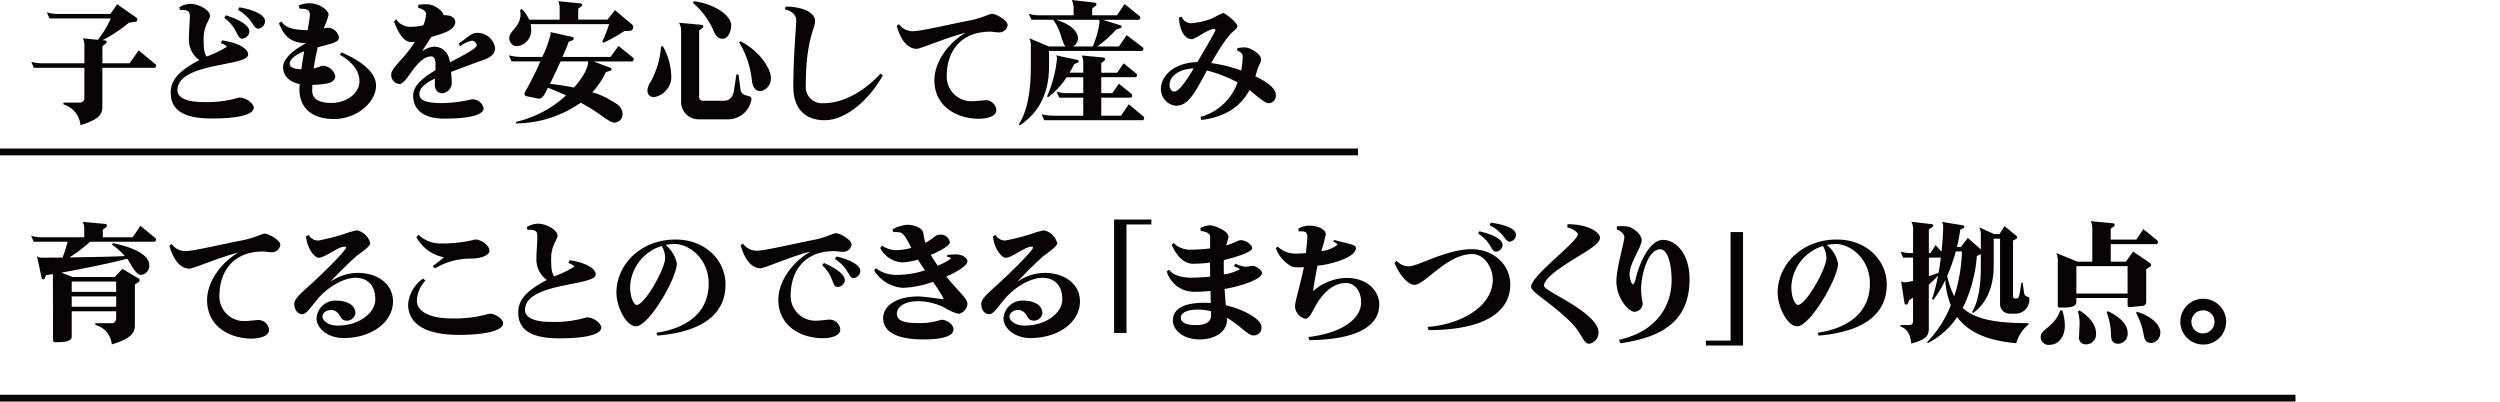
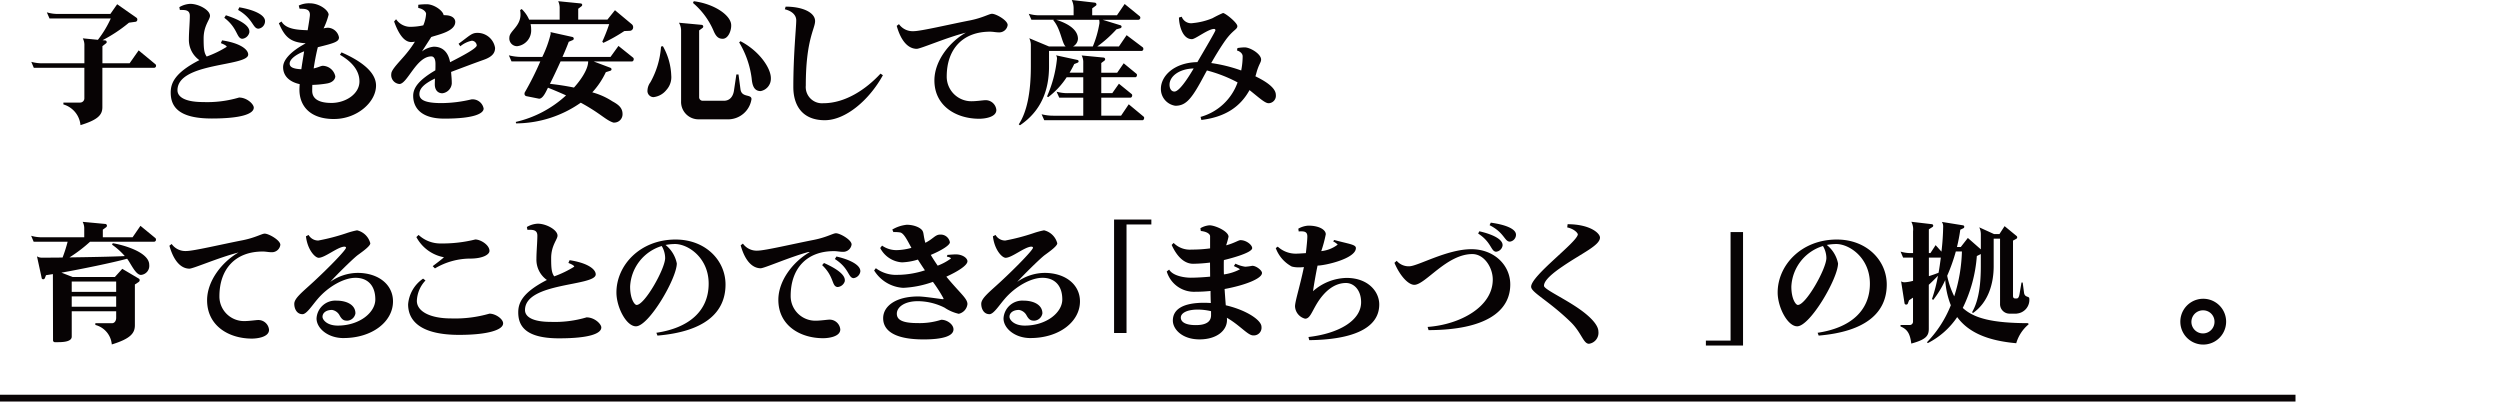
<svg xmlns="http://www.w3.org/2000/svg" width="365.653" height="58.729" viewBox="0 0 365.653 58.729">
  <g id="session04_St09_SubTitle1_sp" transform="translate(-32.347 -8383.449)">
    <g id="グループ_939" data-name="グループ 939">
      <path id="パス_5130" data-name="パス 5130" d="M249.779,1512.559h-7.588v5.764c0,1.126-.66,1.844-3.2,2.62a3.487,3.487,0,0,0-2.5-3.027v-.272h2.426a.618.618,0,0,0,.64-.621v-4.464h-7.394l-.368-.873a5.985,5.985,0,0,0,1.766.213h6v-2.562a2.142,2.142,0,0,0-.233-1.087l2.212.214a15.364,15.364,0,0,0,1.882-3.125h-8.966l-.388-.893a5.591,5.591,0,0,0,1.786.233h7.51l.99-1.417,2.834,1.98a.313.313,0,0,1,.116.252.316.316,0,0,1-.233.33l-.99.136a21.455,21.455,0,0,1-3.862,2.561l.427.04a.228.228,0,0,1,.174.232.19.19,0,0,1-.078.175l-.544.427v2.5h3.979l1.319-1.882,2.445,2.018a.279.279,0,0,1,.1.214.285.285,0,0,1-.252.311" transform="translate(-194.871 6880.807)" fill="#070304" />
      <path id="パス_5131" data-name="パス 5131" d="M273.418,1519.929c-4.91,0-5.977-1.8-5.977-3.8,0-1.358.582-2.891,4.192-4.735a3.631,3.631,0,0,1-1.533-3.085c0-1.048.136-2.445.136-3.4,0-.815-.6-.854-1.223-.854h-.232l-.078-.408a3.4,3.4,0,0,1,1.591-.485c1.262,0,2.892.912,2.892,1.747,0,.563-.931,1.436-.931,3.3,0,1.456.058,2.115.446,2.658a15.272,15.272,0,0,0,2.93-1.417c0-.1-.155-.271-.854-.543l.174-.407c2.775.427,3.823,1.378,3.823,2.076,0,1.766-10.344,1.126-10.344,5.221,0,.99,1.125,1.727,3.746,1.727a16.333,16.333,0,0,0,5.259-.66c1.164,0,2.154.971,2.154,1.475,0,.893-1.747,1.591-6.172,1.591m4.542-11.664h-.1c-.815-.116-.6-1.553-2.581-3.066l.233-.369c2,.64,3.435,1.475,3.435,2.368v.116a1.193,1.193,0,0,1-.989.951m2.348-1.475h-.039c-.834,0-.757-1.456-2.969-2.736l.174-.389c2.154.369,3.765,1.107,3.765,2.018v.039a1.106,1.106,0,0,1-.931,1.067" transform="translate(-210.125 6880.851)" fill="#070304" />
      <path id="パス_5132" data-name="パス 5132" d="M303.161,1519.949c-3.668,0-5.065-2.057-5.065-4.289,0-.233.019-.5.039-.815-1.533-.329-2.426-1.223-2.426-2.484,0-.989.97-2.212,3.261-3.455v-.038c-2.155-.136-3.008-.874-3.882-2.931l.388-.252c.679,1.2,2.581,1.223,3.823,1.28.194-1.145.33-2.018.33-2.27,0-.834-.717-.874-1.358-.874h-.155l-.117-.466a3.45,3.45,0,0,1,1.611-.33c1.456,0,2.756,1.048,2.756,1.669a10.441,10.441,0,0,1-.737,2,3.05,3.05,0,0,1,.621-.1,1.722,1.722,0,0,1,1.63,1.417c0,.621-.64.834-3.1,1.436a.572.572,0,0,1-.039.175c-.252,1.048-.427,2.037-.562,2.93.7-.156,1.067-.388,1.339-.388a1.929,1.929,0,0,1,1.824,1.533c0,.389-.33.893-1.184,1.048a14.791,14.791,0,0,1-2.174.213c-.019.33-.019.621-.019.873,0,1.164.97,1.766,2.814,1.766,2.057,0,4.095-1.3,4.095-3.144,0-1.688-1.223-2.949-2.853-3.9l.233-.35c2.736,1.2,5.046,2.814,5.046,4.852,0,2.445-2.795,4.891-6.133,4.891m-6.5-8.112c0,.446.349.776,1.708.835.116-.835.272-1.727.407-2.62-1.436.562-2.115,1.262-2.115,1.785" transform="translate(-221.954 6880.908)" fill="#070304" />
      <path id="パス_5133" data-name="パス 5133" d="M337.328,1511.395c-1.63.582-2.794,1.029-4.755,1.766.039.582.1.97.1,1.707a1.568,1.568,0,0,1-1.378,1.417c-.582,0-1.106-.388-1.106-1.32,0-.291.019-.562.019-.835-1.727.835-2.27,1.533-2.27,2.271,0,.757.621,1.32,3.241,1.32a19.245,19.245,0,0,0,4.367-.543,1.647,1.647,0,0,1,1.786,1.339c0,.68-1.242,1.475-5.745,1.475-3.92,0-4.56-2.076-4.56-3.338,0-1.242.932-2.367,3.241-3.726.019-.272.019-.582.019-.932,0-.777-.252-1.106-.6-1.106-2.193,0-3.512,4.036-4.677,4.036a1.308,1.308,0,0,1-1.183-1.494c0-.66,1.417-1.96,2.309-3.086a14.4,14.4,0,0,0,1.145-1.611,2.725,2.725,0,0,1-.544.058c-1.067,0-1.882-1.281-2.5-3.008l.291-.33a2.52,2.52,0,0,0,2.251,1.107,8.78,8.78,0,0,0,1.727-.213,5.085,5.085,0,0,0,.408-1.669v-.02c0-.271-.388-.718-1.145-.854v-.466a10.558,10.558,0,0,1,1.242-.078c1.068,0,2.388.951,2.465,1.591l.368.02c1.01.058,1.339.563,1.339.97,0,1.378-2.426,1.843-3.512,2.212-.447.7-.932,1.437-1.359,2.116a3.333,3.333,0,0,1,1.727-.7c1.125,0,2.076.6,2.387,2.27,1.941-.989,3.9-2.037,3.9-2.464a.75.75,0,0,0-.718-.68,3.864,3.864,0,0,0-1.688.815l-.252-.369c1.669-1.223,1.921-1.592,2.756-1.592a2.6,2.6,0,0,1,2.581,2.193c0,.679-.33,1.281-1.669,1.747" transform="translate(-234.248 6880.807)" fill="#070304" />
      <path id="パス_5134" data-name="パス 5134" d="M371.886,1511.294h-5.609l2.465.931a.247.247,0,0,1,.155.213.227.227,0,0,1-.155.213l-.679.213a11.566,11.566,0,0,1-1.98,2.95,10.269,10.269,0,0,1,2.95,1.32c.854.465,1.475.931,1.475,1.863a1.218,1.218,0,0,1-1.2,1.242h-.136c-1.145-.369-1.843-1.32-4.774-2.911a16.622,16.622,0,0,1-9.451,3.028l-.058-.214a16.222,16.222,0,0,0,7.355-3.881c-.757-.35-1.63-.719-2.64-1.126-.252.466-.7,1.61-1.3,1.61l-1.844-.368a.343.343,0,0,1-.291-.369.43.43,0,0,1,.078-.252,43.05,43.05,0,0,0,2.232-4.463h-4.211l-.388-.893a7.715,7.715,0,0,0,1.766.234h3.124a16.2,16.2,0,0,0,1.223-3.357,1.2,1.2,0,0,0-.019-.272l3.241.718a.252.252,0,0,1,.156.233.226.226,0,0,1-.136.214l-.6.252c-.194.544-.524,1.339-.912,2.213h7.025l1.164-1.611,2.154,1.727a.29.29,0,0,1,.078.213c0,.155-.1.33-.252.33m-.252-4.483-.873.038a23.4,23.4,0,0,1-3.067,1.728l-.155-.175a25.284,25.284,0,0,0,1.009-2.561H357.059a2.851,2.851,0,0,1,.078.7,2.324,2.324,0,0,1-2.038,2.523,1.132,1.132,0,0,1-1.145-1.262c0-.952,1.63-1.611,1.63-3.377a3.733,3.733,0,0,0-.058-.641l.233-.155a4.8,4.8,0,0,1,1.087,1.552h4.464v-1.611a2.36,2.36,0,0,0-.214-1.087l3.319.33a.225.225,0,0,1,.194.213.269.269,0,0,1-.1.194l-.485.368v1.591h4.27l1.106-1.378,2.465,2.057a.549.549,0,0,1,.194.427.5.5,0,0,1-.427.524m-10.189,4.483c-.5,1.106-1.048,2.271-1.553,3.279,1.281.136,2.465.33,3.513.544.8-.874,2.076-2.562,2.076-3.823Z" transform="translate(-247.107 6881.141)" fill="#070304" />
      <path id="パス_5135" data-name="パス 5135" d="M392.119,1515.427a2.8,2.8,0,0,1-1.921,1.088.9.9,0,0,1-.873-1.009,2.106,2.106,0,0,1,.427-1.165,12.424,12.424,0,0,0,1.553-5.221l.272-.058a9.354,9.354,0,0,1,1.222,4.27,2.78,2.78,0,0,1-.679,2.1m9.18,4.329h-4.5a2.547,2.547,0,0,1-2.561-2.66v-10.4a2.3,2.3,0,0,0-.311-1.068l3.338.311a.25.25,0,0,1,.213.252.242.242,0,0,1-.1.194l-.5.369v9.762a.515.515,0,0,0,.544.524H400.5c.835,0,1.339-.583,1.475-1.5l.349-2.347h.311l.291,2.174c.174,1.261,1.611.659,1.611,1.435a3.469,3.469,0,0,1-3.241,2.951m-.99-11.78c-.66,0-1.009-.407-1.359-1.262a11.006,11.006,0,0,0-2.969-3.977l.117-.254c3.1.409,5.472,2.115,5.472,3.514v.1c0,.66-.407,1.883-1.261,1.883m5.55,7.646c-1.068,0-1.223-1.086-1.3-1.9a13.494,13.494,0,0,0-1.824-5.22l.194-.175c2.794,1.456,4.444,3.959,4.444,5.4v.078a1.835,1.835,0,0,1-1.514,1.824" transform="translate(-262.275 6881.141)" fill="#070304" />
      <path id="パス_5136" data-name="パス 5136" d="M430.276,1520.486c-3.357,0-4.6-2.251-4.6-4.852,0-4.774.427-8.733.427-9.762,0-.66-.485-1.32-1.669-1.61l.116-.388c2.484,0,4.309.854,4.309,2.115,0,1.126-1.359,2.7-1.359,9.432a2.376,2.376,0,0,0,2.562,2.581c3.221,0,6.249-2.037,8.365-4.328l.349.233c-2.019,3.668-5.473,6.579-8.5,6.579" transform="translate(-277.296 6880.545)" fill="#070304" />
      <path id="パス_5137" data-name="パス 5137" d="M467.975,1508.422c-.427,0-.834-.1-1.262-.1-3.978-.019-6.366,2.5-6.366,6.56v.1a3.6,3.6,0,0,0,3.63,3.512c.756,0,1.727-.155,2.057-.155a1.572,1.572,0,0,1,1.572,1.436c0,1.087-1.785,1.281-2.5,1.281-3.4,0-6.56-1.882-6.56-5.609,0-2.853,2.212-5.628,4.6-6.987-2.911.738-6.657,2.388-7.2,2.368-1.165-.019-2.251-1.009-2.912-3.357l.33-.253a2.448,2.448,0,0,0,2.135,1.029c1.068,0,5.046-.951,8.229-1.572,1.863-.368,2.833-.97,3.241-.97.6,0,2.31.97,2.29,1.65a1.237,1.237,0,0,1-1.281,1.068" transform="translate(-289.532 6879.762)" fill="#070304" />
      <path id="パス_5138" data-name="パス 5138" d="M502.21,1509.631H488.664v2.27c0,3.4-1.106,6.482-4.25,8.6l-.175-.136c1.164-1.766,1.766-4.58,1.766-8.461v-3.067a2.274,2.274,0,0,0-.233-1.067l2.873,1.2h2.445c-.543-.446-.718-2.581-1.8-3.823l.058-.078h-3.26l-.388-.873a5.389,5.389,0,0,0,1.766.213h4.794v-1.029a2.747,2.747,0,0,0-.272-1.2l3.4.388a.274.274,0,0,1,.213.272.23.23,0,0,1-.1.174l-.524.388v1.009H498.6l1.126-1.649,2.193,1.785a.311.311,0,0,1,.1.213.3.3,0,0,1-.272.311H496.5l2.6.8a.222.222,0,0,1,.175.213.247.247,0,0,1-.155.213l-.6.174a18.158,18.158,0,0,1-2.795,2.5h3.163l1.125-1.65,2.368,1.786a.29.29,0,0,1,.077.214.285.285,0,0,1-.252.311m.136,10.13H487.965l-.388-.874a6.9,6.9,0,0,0,1.785.213h4.309v-2.639h-3.513l-.388-.873a5.961,5.961,0,0,0,1.766.214h2.135v-2.329h-2.426a11.507,11.507,0,0,1-2.7,2.91l-.175-.1a18.1,18.1,0,0,0,1.456-5.491.787.787,0,0,0-.136-.524l3.144.679a.2.2,0,0,1,.156.194.213.213,0,0,1-.117.194l-.524.213c-.194.408-.427.835-.679,1.262h2v-1.436a2.135,2.135,0,0,0-.233-1.086l3.222.31a.249.249,0,0,1,.213.252.269.269,0,0,1-.1.194l-.466.35v1.417h2.329l.951-1.378,1.863,1.533a.225.225,0,0,1,.077.194c0,.155-.1.311-.233.311h-4.987v2.329h1.611l.97-1.378,1.863,1.513a.227.227,0,0,1,.077.195c0,.155-.1.33-.252.33h-4.269v2.639H499.2l1.125-1.669,2.174,1.805a.225.225,0,0,1,.078.194c0,.155-.1.33-.233.33M496,1505.07h-6.288c1.223.388,3.183,1.223,3.183,2.795a1.355,1.355,0,0,1-.718,1.106h2.892a14.975,14.975,0,0,0,.97-3.4,2.386,2.386,0,0,0-.039-.5" transform="translate(-302.885 6881.271)" fill="#070304" />
      <path id="パス_5139" data-name="パス 5139" d="M536.329,1518.7c-.544,0-1.4-.815-2.795-1.921-1.339,2.426-3.532,3.939-7.044,4.366l-.117-.446a8.015,8.015,0,0,0,5.415-5.046,20.63,20.63,0,0,0-4.483-1.747c-.368.659-.7,1.3-1.028,1.882-1.4,2.5-2.212,3.281-3.591,3.281a2.474,2.474,0,0,1-2.116-2.484c0-1.844,1.883-3.824,5.337-3.9,1.068-1.824,2.64-4.5,2.64-4.657a.183.183,0,0,0-.195-.194c-.873,0-2.736,1.494-3.241,1.494-1.417,0-1.882-2.1-1.9-3.163l.407-.117a1.463,1.463,0,0,0,1.63.931,9.921,9.921,0,0,0,2.873-.718,17.061,17.061,0,0,1,1.533-.756c.331,0,2.1,1.416,2.1,1.921,0,.524-.7.524-1.941,2.349-.7,1.028-1.319,2.057-1.882,3.047a22.283,22.283,0,0,1,4.386,1.087,10.956,10.956,0,0,0,.213-2.077c0-.252-.174-.64-.835-.854l.078-.349a7.373,7.373,0,0,1,1.048-.1c.8,0,2.407.951,2.407,1.785,0,.427-.33.66-.679,1.921a5.31,5.31,0,0,1-.156.524c.894.447,2.989,1.494,2.989,2.717a1.091,1.091,0,0,1-1.048,1.223m-14.5-2.717c0,.6.271,1.009.718,1.009.679,0,1.9-1.824,2.813-3.377-2.192.058-3.531,1.2-3.531,2.367" transform="translate(-318.43 6879.848)" fill="#070304" />
      <path id="パス_5140" data-name="パス 5140" d="M249.765,1561.8h-9.393a21.116,21.116,0,0,1-3.008,2.29c2.794-.038,6.191-.1,8.092-.194a10.163,10.163,0,0,0-1.863-1.669l.1-.213c1.359.213,5.337,1.261,5.337,3.163a1.328,1.328,0,0,1-1.2,1.474c-.815,0-1.513-1.727-2.037-2.367-2.135.582-6.579,1.494-9.607,2.037l1.65.64H244l1.087-1.2,2.426,1.436a.242.242,0,0,1,.116.214.312.312,0,0,1-.116.252l-.582.388v5.958c0,1.145-.6,1.96-3.377,2.814a3.219,3.219,0,0,0-2.406-2.853v-.252h2.426c.368,0,.621-.33.621-.8v-.951h-6.5v3.707c0,.756-1.262.815-2.038.815h-.407a.27.27,0,0,1-.291-.272l-.019-9.684c-.388.058-.718.116-1.009.156l-.156.407a.279.279,0,0,1-.252.195.235.235,0,0,1-.233-.233l-.679-3.125a1.293,1.293,0,0,0,.64.194c.641,0,1.766,0,3.106-.019a20.969,20.969,0,0,0,.737-2.309h-4.968l-.368-.873a5.379,5.379,0,0,0,1.766.214h6v-1.184a2.068,2.068,0,0,0-.233-1.067l3.338.31a.256.256,0,0,1,.213.272.27.27,0,0,1-.1.194l-.5.368v1.107H246.6l1.145-1.669,2.193,1.8a.291.291,0,0,1,.077.213.285.285,0,0,1-.252.311m-5.57,5.822h-6.5v1.514h6.5Zm0,2.174h-6.5v1.514h6.5Z" transform="translate(-194.856 6857.007)" fill="#070304" />
      <path id="パス_5141" data-name="パス 5141" d="M282.045,1564.624c-.427,0-.834-.1-1.262-.1-3.978-.02-6.366,2.5-6.366,6.559v.1a3.6,3.6,0,0,0,3.63,3.512c.756,0,1.727-.155,2.057-.155a1.571,1.571,0,0,1,1.572,1.436c0,1.086-1.785,1.281-2.5,1.281-3.4,0-6.56-1.882-6.56-5.609,0-2.853,2.212-5.629,4.6-6.988-2.911.738-6.657,2.388-7.2,2.369-1.165-.02-2.251-1.01-2.912-3.358l.33-.252a2.45,2.45,0,0,0,2.135,1.029c1.068,0,5.046-.951,8.229-1.572,1.863-.369,2.833-.971,3.241-.971.6,0,2.31.971,2.29,1.65a1.237,1.237,0,0,1-1.281,1.068" transform="translate(-209.979 6855.715)" fill="#070304" />
      <path id="パス_5142" data-name="パス 5142" d="M306.223,1576.817c-2.271,0-3.94-1.417-3.94-2.873a2.754,2.754,0,0,1,2.95-2.6c1.378,0,2.737.563,2.737,1.862a1.284,1.284,0,0,1-1.164,1.068c-.447,0-.757-.058-1.145-.758a1.536,1.536,0,0,0-1.106-.815c-.893,0-1.4.446-1.4,1.009,0,.408.621,1.282,2.232,1.282,3.163,0,5.492-1.9,5.492-3.824,0-2.154-1.242-3.183-2.93-3.163-1.611,0-3.92,1.223-5.531,3.125-.815.951-1.592,2.193-2.193,2.193-.835,0-1.2-.8-1.2-1.514,0-.834,1.242-1.766,2.833-3.241,2.27-2.1,4.736-4.638,4.736-4.969,0-.077-.1-.155-.214-.155-.97,0-2.872,1.631-3.784,1.631-.544,0-1.649-1.2-1.863-3.145l.388-.194a1.613,1.613,0,0,0,1.417.815,30,30,0,0,0,4.095-1.067,12.065,12.065,0,0,1,1.572-.427,2.613,2.613,0,0,1,1.941,1.9c0,.5-1.708,1.592-2.037,1.882-.893.757-3.028,2.872-3.824,3.765a7.015,7.015,0,0,1,4-1.319c3.027,0,5.181,1.688,5.181,4.173,0,2.95-3.027,5.356-7.239,5.356" transform="translate(-223.638 6856.078)" fill="#070304" />
      <path id="パス_5143" data-name="パス 5143" d="M335.62,1576.859c-6.172,0-7.491-2.426-7.491-4.464a5.038,5.038,0,0,1,2.193-3.764l.349.271a4.563,4.563,0,0,0-1.262,2.989c0,1.455,1.786,2.562,5.027,2.562a18.069,18.069,0,0,0,5.589-.7c.893,0,2,.777,2,1.417,0,1.029-2.5,1.688-6.4,1.688m1.669-11.159a10.169,10.169,0,0,0-5.24,1.436l-.33-.329c.543-.408,1.319-.991,1.649-1.3a5.755,5.755,0,0,1-4.036-2.95s.31-.311.33-.311a4.677,4.677,0,0,0,3.261,1.243,19.892,19.892,0,0,0,5.026-.583c.776,0,2.077.8,2.077,1.669,0,.524-.932,1.107-2.737,1.126" transform="translate(-236.091 6855.57)" fill="#070304" />
      <path id="パス_5144" data-name="パス 5144" d="M362.262,1576.13c-4.91,0-5.978-1.8-5.978-3.8,0-1.358.582-2.891,4.192-4.736a3.629,3.629,0,0,1-1.533-3.086c0-1.047.136-2.445.136-3.4,0-.815-.6-.854-1.223-.854h-.233l-.078-.408a3.4,3.4,0,0,1,1.592-.485c1.262,0,2.892.912,2.892,1.747,0,.562-.931,1.436-.931,3.3,0,1.456.058,2.115.446,2.658a15.319,15.319,0,0,0,2.93-1.416c0-.1-.156-.272-.854-.544l.174-.407c2.775.427,3.823,1.378,3.823,2.076,0,1.766-10.344,1.126-10.344,5.221,0,.99,1.126,1.727,3.746,1.727a16.338,16.338,0,0,0,5.259-.66c1.165,0,2.155.97,2.155,1.475,0,.893-1.747,1.591-6.172,1.591" transform="translate(-248.138 6856.804)" fill="#070304" />
      <path id="パス_5145" data-name="パス 5145" d="M387.385,1577.45l-.155-.407c4.735-.7,7.646-3.164,7.646-7.181,0-3.784-2.989-5.8-4.93-5.8a8.071,8.071,0,0,0-1.378.136,4.6,4.6,0,0,1,1.649,2.7c0,2.193-4.095,9.2-5.978,9.2-1.4,0-2.853-2.775-2.853-4.949,0-3.94,3.416-7.743,8.656-7.743,4.367,0,7.3,3.047,7.3,6.579,0,4.114-3.066,6.89-9.956,7.472m.621-13.1a6.516,6.516,0,0,0-4.619,5.939c0,1.786.64,2.678.951,2.678,1.184,0,4.173-5.3,4.173-6.87a3.513,3.513,0,0,0-.5-1.747" transform="translate(-258.879 6855.077)" fill="#070304" />
      <path id="パス_5146" data-name="パス 5146" d="M428.082,1564.522c-.427,0-.834-.1-1.261-.1-3.979-.019-6.366,2.5-6.366,6.56v.1a3.6,3.6,0,0,0,3.629,3.513c.757,0,1.727-.156,2.057-.156a1.572,1.572,0,0,1,1.572,1.436c0,1.086-1.786,1.281-2.5,1.281-3.4,0-6.56-1.883-6.56-5.609,0-2.853,2.212-5.628,4.6-6.986H423c-2.814.776-6.443,2.386-6.947,2.367-1.165-.02-2.251-1.009-2.911-3.357l.33-.252a2.449,2.449,0,0,0,2.135,1.029c1.067,0,5.046-.951,8.228-1.573,1.863-.368,2.833-.97,3.241-.97.6,0,2.309.97,2.29,1.649a1.238,1.238,0,0,1-1.281,1.068m.272,4.347a1.193,1.193,0,0,1-1.009.8.379.379,0,0,1-.155-.019c-.737-.213-.407-1.533-2.135-3.182l.272-.311c1.766.776,3.047,1.669,3.047,2.5a.724.724,0,0,1-.019.213m1.32-.5h-.058c-.776-.1-.6-1.456-2.7-2.795l.233-.369c2,.466,3.493,1.242,3.493,2.135v.058a1.151,1.151,0,0,1-.97.97" transform="translate(-272.464 6855.759)" fill="#070304" />
      <path id="パス_5147" data-name="パス 5147" d="M459.627,1572.656a6.21,6.21,0,0,1-2.057-.893,8.827,8.827,0,0,0-3.9-.951c-2.037,0-3.086.912-3.086,1.824,0,.776.563,1.378,3.008,1.378a10.332,10.332,0,0,0,3.493-.485c.854,0,1.785.679,1.785,1.4,0,.97-1.514,1.475-4.367,1.475-4.716,0-5.919-1.572-5.919-3.1,0-1.766,1.844-3.183,5.123-3.183.835,0,2.659.291,3.649.408a.118.118,0,0,0,.058-.117,20.915,20.915,0,0,0-1.553-2.425,14.746,14.746,0,0,1-4.347.874,5.36,5.36,0,0,1-4.25-2.543l.252-.33a4.91,4.91,0,0,0,3.241.97h.136a13.249,13.249,0,0,0,3.8-.66c-.368-.543-.737-1.106-1.029-1.572a8.774,8.774,0,0,1-2.329.408,3.873,3.873,0,0,1-3.183-2.1l.272-.35a3.651,3.651,0,0,0,2.193.66,8.688,8.688,0,0,0,2.1-.33c-.66-1.223-1.106-2.116-1.63-2.252a5.015,5.015,0,0,0-1.009-.058l-.156-.369a5.2,5.2,0,0,1,2.115-.7c1.107,0,2.193.466,2.367,1.029.1.194.117.815.35,1.611,1.126-.564,1.456-1.2,2.135-1.2a1.361,1.361,0,0,1,1.456,1.126c-.019.446-1.261,1.2-2.794,1.843.291.505.66,1.068,1.009,1.573a8.209,8.209,0,0,0,1.941-1.049c0-.058-.136-.193-.6-.271l.078-.253c.466-.038.99-.077,1.223-.077.99,0,1.708.543,1.708,1.009,0,.582-1.339,1.455-3.086,2.251,2.037,2.465,3.086,3.182,3.086,4.017a1.638,1.638,0,0,1-1.281,1.417" transform="translate(-287.065 6856.688)" fill="#070304" />
      <path id="パス_5148" data-name="パス 5148" d="M481.841,1576.817c-2.271,0-3.94-1.417-3.94-2.873a2.754,2.754,0,0,1,2.95-2.6c1.378,0,2.737.563,2.737,1.862a1.284,1.284,0,0,1-1.164,1.068c-.447,0-.757-.058-1.145-.758a1.536,1.536,0,0,0-1.106-.815c-.893,0-1.4.446-1.4,1.009,0,.408.621,1.282,2.232,1.282,3.163,0,5.492-1.9,5.492-3.824,0-2.154-1.242-3.183-2.931-3.163-1.611,0-3.92,1.223-5.531,3.125-.815.951-1.592,2.193-2.193,2.193-.835,0-1.2-.8-1.2-1.514,0-.834,1.242-1.766,2.833-3.241,2.27-2.1,4.736-4.638,4.736-4.969,0-.077-.1-.155-.214-.155-.97,0-2.872,1.631-3.784,1.631-.544,0-1.649-1.2-1.863-3.145l.388-.194a1.613,1.613,0,0,0,1.417.815,30,30,0,0,0,4.095-1.067,12.063,12.063,0,0,1,1.572-.427,2.613,2.613,0,0,1,1.941,1.9c0,.5-1.708,1.592-2.037,1.882-.893.757-3.028,2.872-3.824,3.765a7.015,7.015,0,0,1,4-1.319c3.027,0,5.181,1.688,5.181,4.173,0,2.95-3.027,5.356-7.239,5.356" transform="translate(-298.778 6856.078)" fill="#070304" />
      <path id="パス_5149" data-name="パス 5149" d="M510.421,1559.029V1574.9H508.6v-16.593h5.453v.718Z" transform="translate(-313.307 6857.254)" fill="#070304" />
      <path id="パス_5150" data-name="パス 5150" d="M530.526,1569.085c.058.873.117,1.688.175,2.387,2.949.679,5.22,2.154,5.22,3.143a1.123,1.123,0,0,1-1.184,1.262H534.7c-.776,0-1.941-1.494-3.842-2.581a2.238,2.238,0,0,1,.019.33c0,1.553-1.514,2.834-4.018,2.834-2.523,0-3.9-1.475-3.9-2.756,0-1.63,1.456-2.6,4.58-2.6.33,0,.66.019.971.039-.02-.563-.039-1.164-.039-1.766a22.206,22.206,0,0,1-2.232.117,4.162,4.162,0,0,1-4.173-2.97l.349-.271c.582.97,2.368,1.184,3.164,1.184.717,0,1.843-.058,2.833-.155l-.019-2.057a21.905,21.905,0,0,1-2.465.175c-1.125,0-2.251-.8-3.144-2.757l.291-.291a3.324,3.324,0,0,0,2.639.971H526a19.482,19.482,0,0,0,2.406-.175v-1.766c0-.368-.544-.7-1.359-.776l-.058-.407a3.09,3.09,0,0,1,1.339-.427c.873.019,2.775.892,2.775,1.669a12.046,12.046,0,0,1-.35,1.261c1.223-.33,1.8-.757,2.1-.757.854,0,1.708.7,1.708,1.164,0,.737-3.63,1.63-4.134,1.746-.02.213-.02.447-.02.7,0,.466,0,.931.02,1.4a7.127,7.127,0,0,0,2.329-.737c0-.077-.35-.233-.874-.485l.233-.349a4.694,4.694,0,0,0,1.436.447,7.814,7.814,0,0,0,1.029-.136c.563,0,1.417.66,1.417,1.048,0,.835-2.523,1.806-5.472,2.349m-1.98,3.241a8.55,8.55,0,0,0-1.921-.233c-1.747,0-2.5.582-2.5,1.164,0,.6.582,1.106,2.193,1.106,1.63,0,2.231-.582,2.231-1.455Z" transform="translate(-319.069 6856.629)" fill="#070304" />
      <path id="パス_5151" data-name="パス 5151" d="M554.841,1576.62l-.117-.466c4.386-.5,7.7-2.387,7.7-5.085,0-1.805-1.068-2.814-2.212-2.814-1.611,0-3.067,1.086-4.231,2.969-.8,1.319-1.048,2.251-1.747,2.251a1.956,1.956,0,0,1-1.475-1.805c0-.738.718-2.93,1.3-5.744a5.951,5.951,0,0,1-.8.038,3.691,3.691,0,0,1-.97-.116,5.031,5.031,0,0,1-2.348-2.7l.291-.213a3.882,3.882,0,0,0,2.6,1.029c.369,0,.932-.04,1.514-.078.116-1.009.213-2,.213-2.387.019-.66-.311-.8-.912-.8a2.344,2.344,0,0,0-.35.02l-.058-.407a3.281,3.281,0,0,1,1.475-.446c1.611,0,2.543.621,2.543,1.262a18.726,18.726,0,0,1-.66,2.464,4.782,4.782,0,0,0,2.406-.951,2.286,2.286,0,0,0-.66-.466l.136-.213c2.212.6,3.182.66,3.182,1.184,0,1.553-4.541,2.562-5.608,2.562-.233,1.125-.524,2.755-.66,3.745a7.605,7.605,0,0,1,4.91-1.941c3.124,0,4.774,1.98,4.774,3.881,0,3.726-4.425,5.162-10.247,5.221" transform="translate(-331 6856.586)" fill="#070304" />
      <path id="パス_5152" data-name="パス 5152" d="M585.264,1574.811l-.136-.466c4.677-.33,9.529-2.892,9.529-6.929,0-1.747-1.242-3.726-2.989-3.726-3.745,0-6.87,4.483-8.481,4.5-.854,0-2.076-1.242-2.911-3.221l.33-.292a2.3,2.3,0,0,0,1.824.8c1.242,0,5.512-2.5,9.1-2.5,3.3,0,5.686,2.309,5.686,5.162,0,3.921-3.61,6.657-11.954,6.676m9.9-11.47H595.1c-.737-.1-.64-1.4-2.581-2.659l.174-.33c1.96.447,3.4,1.165,3.4,2.018v.058a1.069,1.069,0,0,1-.931.913m2.018-1.475h-.019c-.8,0-.776-1.3-2.969-2.406l.175-.369c2.115.291,3.687.893,3.687,1.766a1.026,1.026,0,0,1-.873,1.009" transform="translate(-343.976 6856.92)" fill="#070304" />
      <path id="パス_5153" data-name="パス 5153" d="M619.874,1565.631c-1.417.951-2.775,2.057-2.775,2.853v.02c0,.582,3.726,2.154,6.074,4.075,1.184.97,1.883,1.882,1.883,2.62a1.615,1.615,0,0,1-1.378,1.785c-.835,0-1.087-1.649-2.717-3.221-3.26-3.144-5.744-4.289-5.744-5.124,0-1.611,6.7-6.482,6.831-7.646,0-.194-.5-.8-1.553-1.029l.058-.466c3.241,0,4.735,1.3,4.735,1.96-.019,1.145-2.6,2.251-5.414,4.173" transform="translate(-358.925 6856.746)" fill="#070304" />
-       <path id="パス_5154" data-name="パス 5154" d="M637.61,1577.124l-.214-.505c5.434-1.183,7.7-4.909,7.7-8.694,0-2.678-.66-4.541-1.669-4.541-1.824,0-2.794,3.8-2.794,5.88a9.294,9.294,0,0,0,.233,1.941,1.24,1.24,0,0,1-1.223,1.319c-.834,0-2.62-2.018-2.62-4.424,0-2.019,1.145-5.687,1.165-6.5,0-.311-.311-.815-1.145-1.145l.1-.446h.466a4.331,4.331,0,0,1,1.339.116c.7.253,1.766,1.107,1.766,1.922.019,1.028-1.785,3.318-1.766,5.065,0,.349.233,1.378.485,1.4.1,0,.33-.368.408-.8.291-1.456,1.785-5.706,4-5.706,1.9,0,3.881,2.057,3.881,5.725,0,5.3-2.912,8.4-10.111,9.394" transform="translate(-368.258 6856.528)" fill="#070304" />
      <path id="パス_5155" data-name="パス 5155" d="M659.893,1578.092v-.718h3.61V1561.5h1.824v16.593Z" transform="translate(-378.041 6855.89)" fill="#070304" />
      <path id="パス_5156" data-name="パス 5156" d="M684.242,1577.45l-.155-.407c4.735-.7,7.646-3.164,7.646-7.181,0-3.784-2.989-5.8-4.93-5.8a8.071,8.071,0,0,0-1.378.136,4.6,4.6,0,0,1,1.649,2.7c0,2.193-4.095,9.2-5.978,9.2-1.4,0-2.853-2.775-2.853-4.949,0-3.94,3.416-7.743,8.656-7.743,4.366,0,7.3,3.047,7.3,6.579,0,4.114-3.066,6.89-9.956,7.472m.621-13.1a6.516,6.516,0,0,0-4.619,5.939c0,1.786.64,2.678.951,2.678,1.184,0,4.173-5.3,4.173-6.87a3.513,3.513,0,0,0-.5-1.747" transform="translate(-385.893 6855.077)" fill="#070304" />
      <path id="パス_5157" data-name="パス 5157" d="M726.638,1572.318H725.61a1.392,1.392,0,0,1-1.4-1.455v-9.509h-.932v4.037c0,2.484-.776,5.278-3.027,6.831l-.136-.116c1.087-1.844,1.281-4.522,1.281-6.715V1563.6l-.582.291a20.631,20.631,0,0,1-2.057,7.588c1.708,1.591,4.541,2.213,9.568,2.231l.058.175a5.628,5.628,0,0,0-1.805,2.756c-4.173-.369-6.987-1.572-8.636-3.823a11.409,11.409,0,0,1-4.289,3.8l-.136-.117a16.535,16.535,0,0,0,3.493-5.414,11.877,11.877,0,0,1-.815-3.687,14.022,14.022,0,0,1-1.766,2.911l-.175-.135a22.079,22.079,0,0,0,.874-3.4c-.485.505-.931.95-1.339,1.32v6.423c0,.99-.33,1.572-2.561,2.174-.175-1.378-.524-2.077-1.572-2.5v-.213h1.3a.487.487,0,0,0,.524-.466v-3.532c-.194.116-.388.252-.582.387l-.174.466a.25.25,0,0,1-.252.155.227.227,0,0,1-.233-.194l-.5-3.2a1.037,1.037,0,0,0,.485.135,6,6,0,0,0,1.262-.213v-3.4h-1.456l-.369-.874a5.3,5.3,0,0,0,1.281.213h.544v-3.2a2.351,2.351,0,0,0-.252-1.378l2.988.35a.223.223,0,0,1,.117.407l-.544.349v3.474h.233l.757-1.164.854.951a34.389,34.389,0,0,0,.252-3.726,1.117,1.117,0,0,0-.195-.621l3.106.5a.21.21,0,0,1,.175.214.228.228,0,0,1-.136.214l-.447.214a24.976,24.976,0,0,1-.485,2.523h.562l1.029-1.32,1.9,1.669v-2.134a2.365,2.365,0,0,0-.233-1.088l2.174.99h.776l.757-1.164,1.747,1.436a.272.272,0,0,1,.1.195.268.268,0,0,1-.116.213l-.5.272v8.073c0,.253.1.388.311.388h.232c.233,0,.35-.253.427-.738l.272-1.592h.174l.194,1.475c.1.776.776.465.776.893a2.007,2.007,0,0,1-1.844,2.173m-12.847-8.189v2.717c.5-.156.99-.331,1.417-.5.136-.738.233-1.475.33-2.212Zm3.94-.893a26.211,26.211,0,0,1-1.262,3.551,12.122,12.122,0,0,0,1.029,3.008,23.427,23.427,0,0,0,1.126-6.56Z" transform="translate(-399.333 6857.007)" fill="#070304" />
-       <path id="パス_5158" data-name="パス 5158" d="M746.721,1576.806a1.141,1.141,0,0,1-1.242-1.165c0-1.164,1.98-1.378,2.873-3.881l.291.02a7.235,7.235,0,0,1,.368,2.271c0,1.32-.718,2.756-2.29,2.756m15.662-14.73h-6.657v2.562h2.212l1.068-1.475,2.523,1.727a.251.251,0,0,1,.1.214.3.3,0,0,1-.117.233l-.6.408v4.793a.563.563,0,0,1-.485.563c-.058,0-1.94.194-1.96.194a.251.251,0,0,1-.272-.253v-1.086H750.7v.582c0,.738-1.087.815-1.863.815h-.563a.265.265,0,0,1-.291-.252v-6.656a2.283,2.283,0,0,0-.232-1.068l3.124,1.261h2.154v-4.852a2.278,2.278,0,0,0-.232-1.068l3.28.311a.251.251,0,0,1,.232.252.217.217,0,0,1-.1.194l-.486.349v1.591h3.726l1.048-1.533,2.037,1.649a.324.324,0,0,1,.1.233.285.285,0,0,1-.252.31m-4.192,3.222H750.7v4h7.49Zm-6.055,11.431a.967.967,0,0,1-1.048-1.145l.078-1.649a6.418,6.418,0,0,0-.233-2.018l.194-.156c1.611.99,2.465,2.232,2.445,3.338a1.444,1.444,0,0,1-1.436,1.63m4.7-.078c-.7,0-1.029-.368-1.068-1.164a9.475,9.475,0,0,0-.64-3.435l.175-.175c1.96.912,2.911,2.135,2.892,3.144a1.454,1.454,0,0,1-1.358,1.63m4.871-.116c-.621,0-.97-.252-1.125-.989a10.266,10.266,0,0,0-1.146-3.4l.136-.175c2.231.7,3.4,1.979,3.4,2.95a1.48,1.48,0,0,1-1.262,1.611" transform="translate(-414.66 6857.08)" fill="#070304" />
      <path id="パス_5159" data-name="パス 5159" d="M784.523,1585.257a3.348,3.348,0,1,1,0-6.7,3.348,3.348,0,1,1,0,6.7m0-5.007a1.689,1.689,0,1,0,1.649,1.67,1.652,1.652,0,0,0-1.649-1.67" transform="translate(-429.929 6848.589)" fill="#070304" />
-       <line id="線_91" data-name="線 91" x2="198.628" transform="translate(32.347 8405.671)" fill="none" stroke="#090405" stroke-miterlimit="10" stroke-width="1" />
    </g>
    <line id="線_92" data-name="線 92" x2="335.742" transform="translate(32.347 8441.679)" fill="none" stroke="#090405" stroke-miterlimit="10" stroke-width="1" />
    <rect id="長方形_833" data-name="長方形 833" width="9" height="28" transform="translate(389 8398)" fill="none" />
  </g>
</svg>